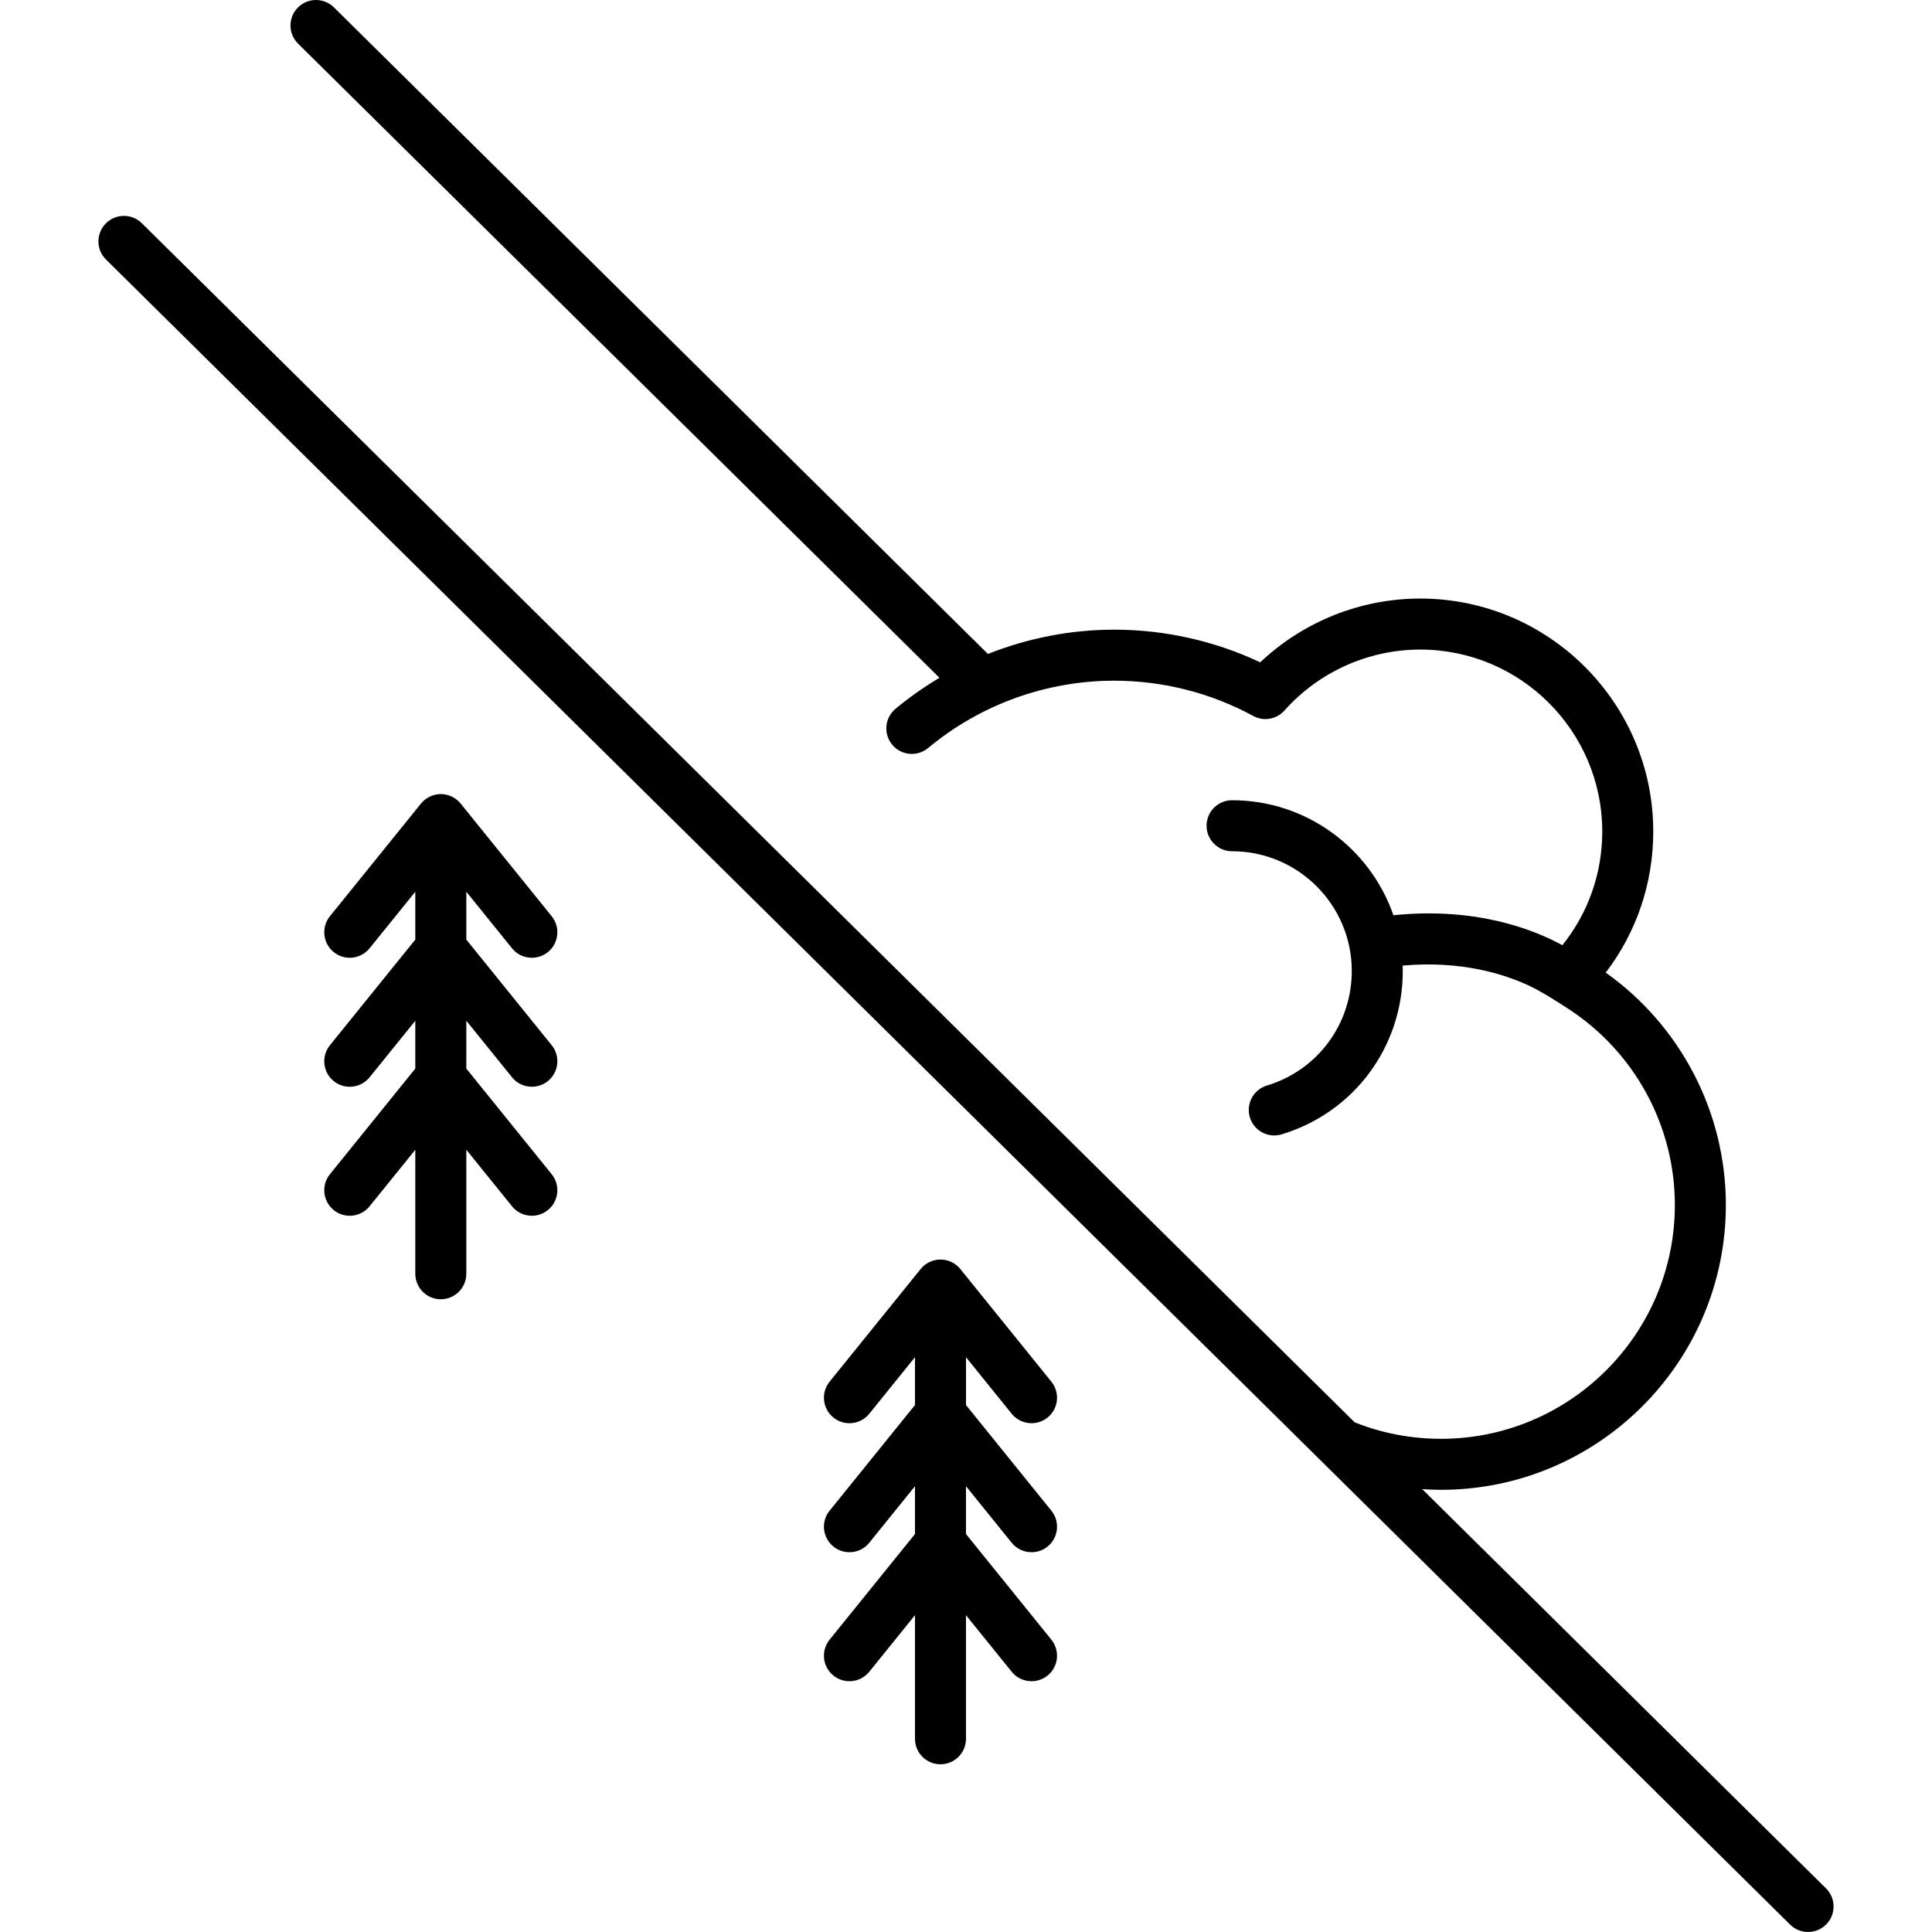
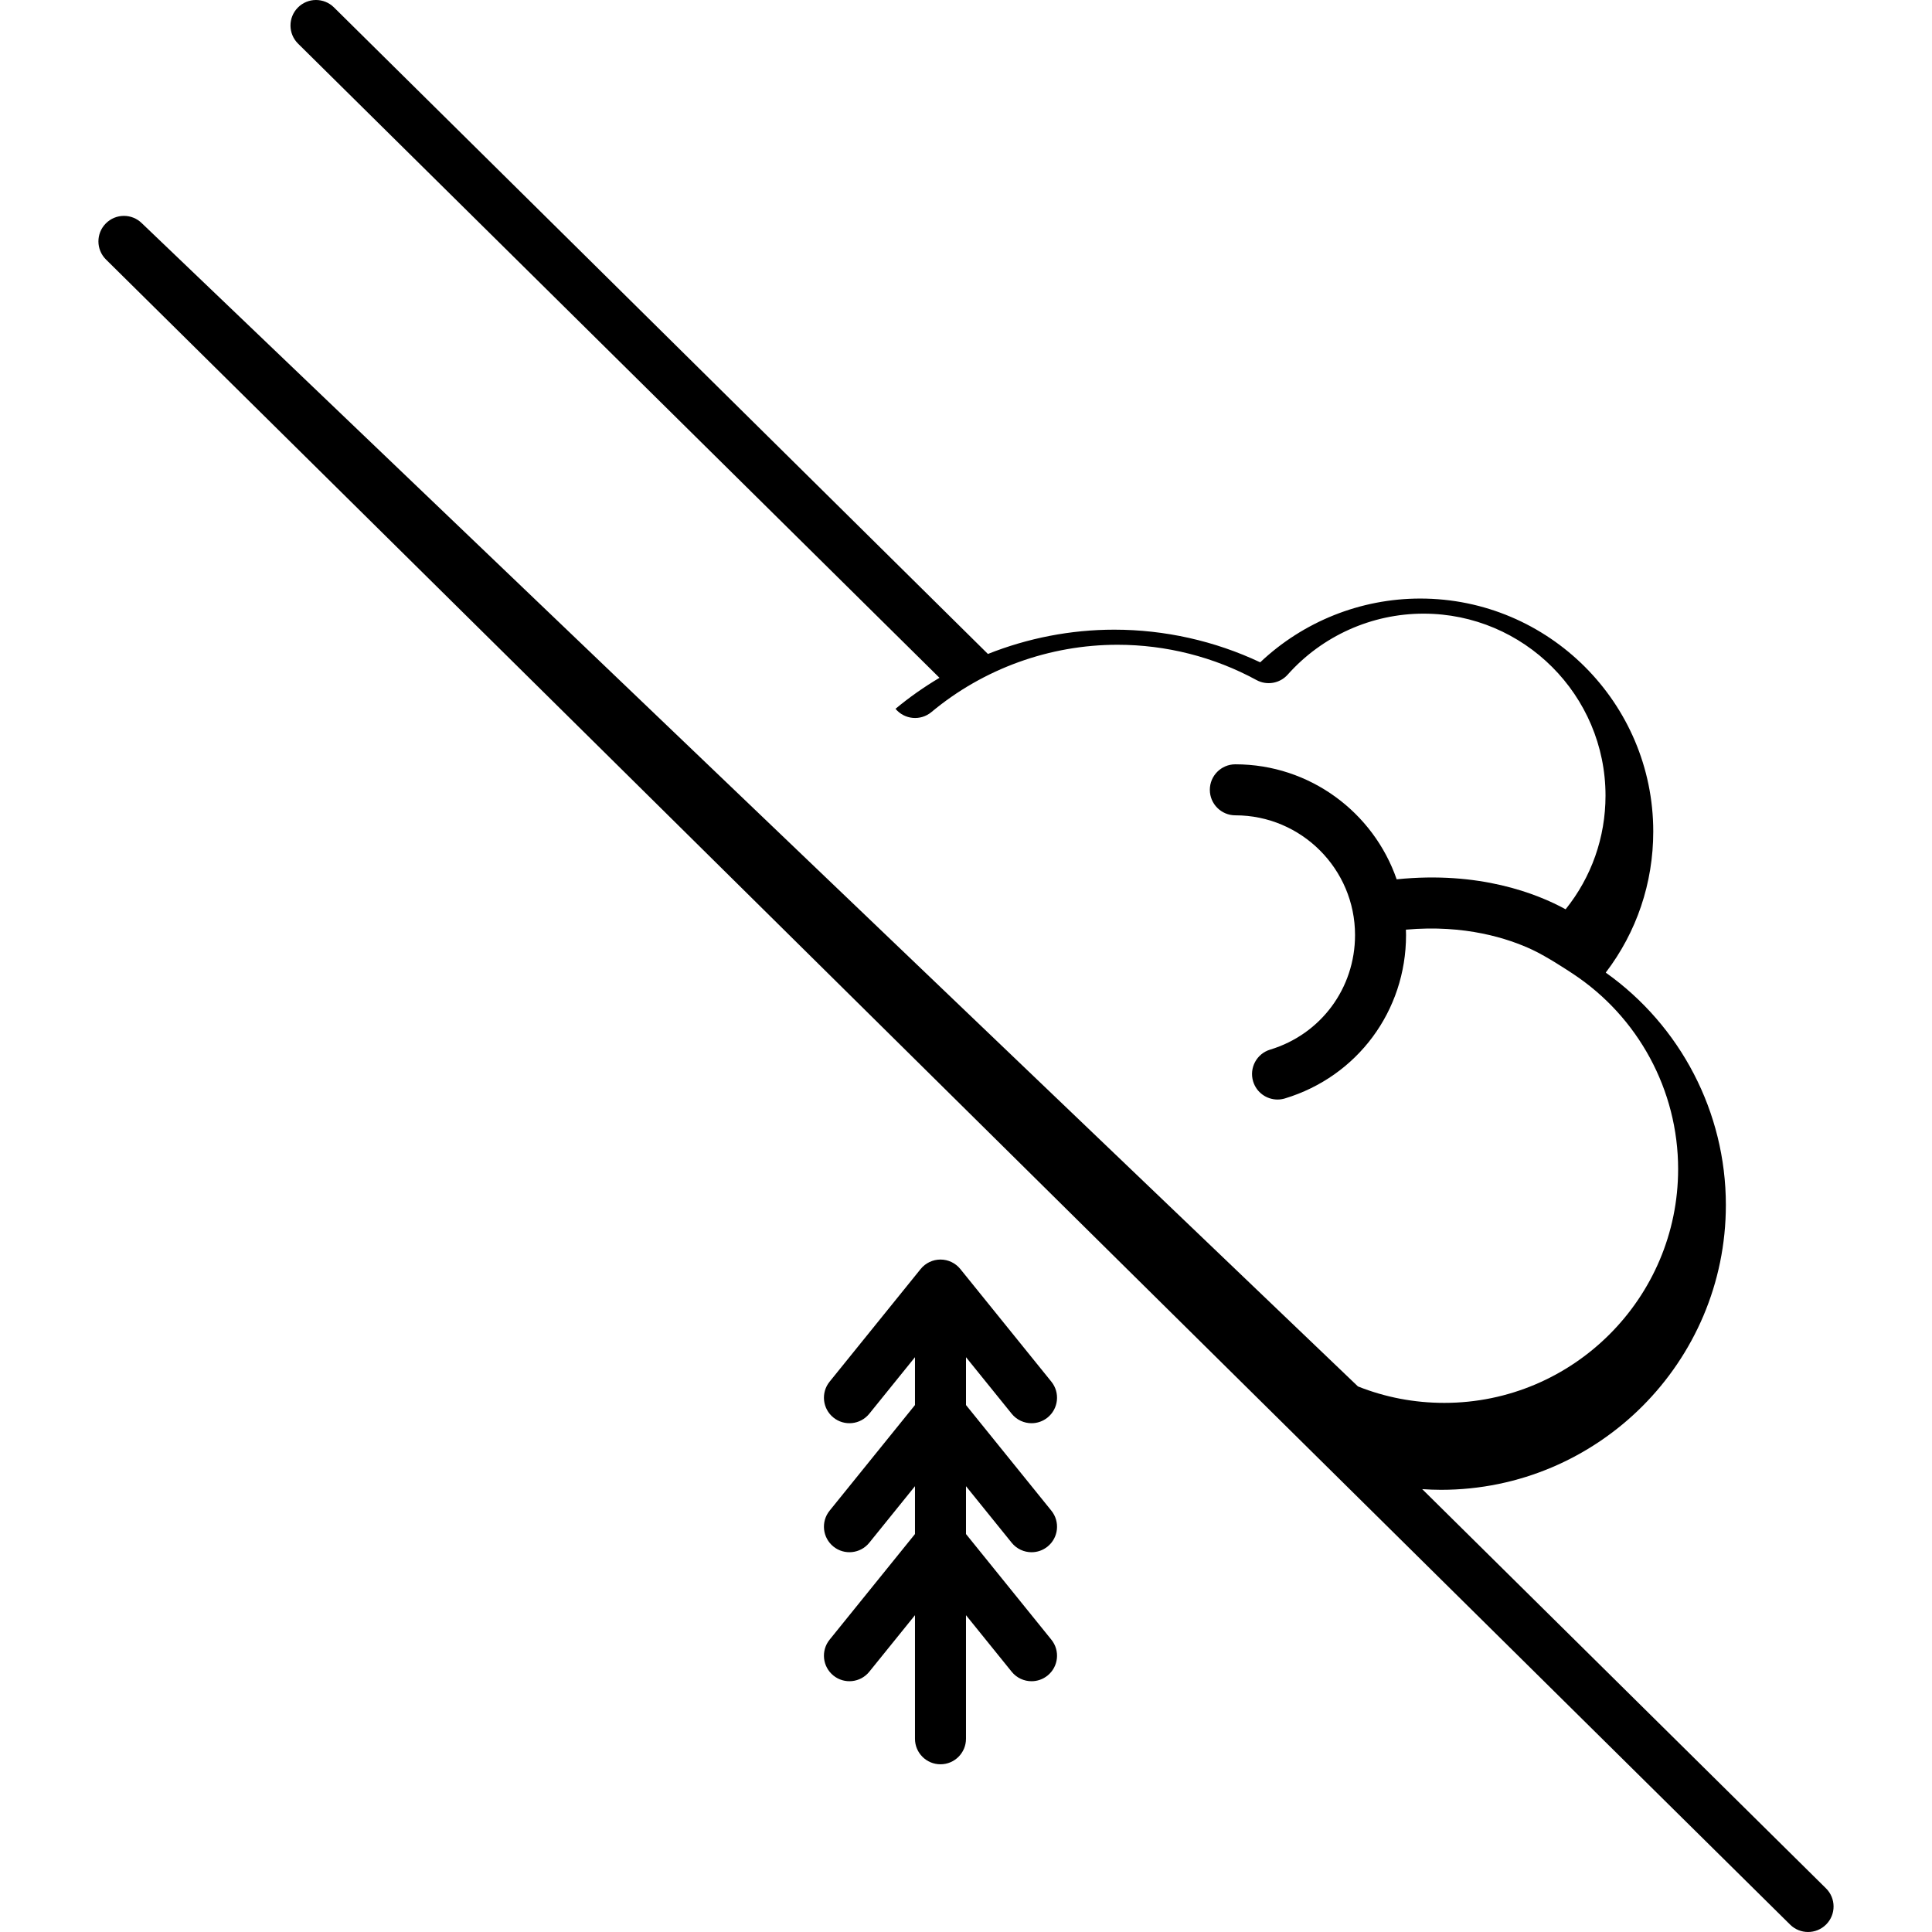
<svg xmlns="http://www.w3.org/2000/svg" version="1.1" id="Capa_1" x="0px" y="0px" viewBox="0 0 454.501 454.501" style="enable-background:new 0 0 454.501 454.501;" xml:space="preserve">
  <g>
-     <path d="M120.451,223.086c2.082,2.576,5.859,2.979,8.438,0.895c2.577-2.083,2.978-5.86,0.895-8.438l-21.418-26.503   c-1.139-1.409-2.854-2.229-4.667-2.229s-3.527,0.819-4.667,2.229l-21.418,26.503c-2.083,2.578-1.682,6.355,0.895,8.438   c1.11,0.897,2.443,1.333,3.768,1.333c1.75,0,3.485-0.762,4.67-2.229l10.751-13.304v11.255L77.615,245.89   c-2.083,2.578-1.682,6.355,0.895,8.438c1.11,0.897,2.443,1.333,3.768,1.333c1.75,0,3.485-0.762,4.67-2.229l10.751-13.304v11.255   l-20.084,24.853c-2.083,2.578-1.682,6.355,0.895,8.438c1.11,0.897,2.443,1.333,3.768,1.333c1.75,0,3.485-0.762,4.67-2.229   l10.751-13.304v29.173c0,3.313,2.686,6,6,6s6-2.687,6-6v-29.174l10.752,13.304c2.082,2.576,5.859,2.979,8.438,0.895   c2.577-2.083,2.978-5.86,0.895-8.438l-20.085-24.853v-11.255l10.752,13.304c2.082,2.576,5.859,2.979,8.438,0.895   c2.577-2.083,2.978-5.86,0.895-8.438l-20.085-24.853v-11.255L120.451,223.086z" />
-     <path d="M429.564,444.234l-94.989-93.916c1.468,0.095,2.941,0.16,4.424,0.16c36.949,0,67.009-30.06,67.009-67.009   c0-21.836-10.668-42.178-28.261-54.665c7.252-9.494,11.179-21.041,11.179-33.188c0-30.221-24.587-54.807-54.808-54.807   c-14.046,0-27.526,5.418-37.657,15.003c-10.674-5.037-22.45-7.682-34.332-7.682c-10.241,0-20.327,1.979-29.722,5.713L78.556,1.733   c-2.356-2.329-6.155-2.309-8.485,0.048c-2.33,2.356-2.308,6.155,0.048,8.485l150.893,149.188   c-3.619,2.151-7.087,4.576-10.348,7.294c-2.545,2.122-2.889,5.905-0.768,8.451c2.122,2.545,5.906,2.89,8.451,0.768   c12.252-10.211,27.801-15.835,43.782-15.835c11.422,0,22.725,2.869,32.685,8.298c2.448,1.335,5.497,0.805,7.352-1.278   c8.116-9.114,19.763-14.341,31.953-14.341c23.604,0,42.808,19.203,42.808,42.807c0,9.843-3.308,19.174-9.385,26.742   c-6.734-3.682-20.292-9.046-39.747-7.05c-5.446-15.727-20.397-27.055-37.953-27.055c-3.313,0-6,2.687-6,6s2.687,6,6,6   c15.527,0,28.16,12.633,28.16,28.16c0,12.506-8.025,23.339-19.97,26.958c-3.172,0.96-4.964,4.31-4.003,7.481   c0.785,2.592,3.165,4.262,5.74,4.262c0.576,0,1.162-0.083,1.741-0.259c17.042-5.162,28.491-20.611,28.491-38.442   c0-0.423-0.019-0.841-0.032-1.261c13.899-1.248,24.084,2.074,29.776,4.747c3.415,1.604,8.341,4.863,9.462,5.601   c15.394,10.133,24.801,27.392,24.801,45.968c0,30.332-24.677,55.009-55.009,55.009c-7.033,0-13.866-1.304-20.315-3.872   L33.373,52.52c-2.356-2.33-6.156-2.309-8.485,0.048c-2.33,2.356-2.308,6.155,0.048,8.485l396.19,391.714   c1.17,1.156,2.694,1.733,4.219,1.733c1.547,0,3.093-0.595,4.267-1.782C431.942,450.363,431.921,446.564,429.564,444.234z" />
+     <path d="M429.564,444.234l-94.989-93.916c1.468,0.095,2.941,0.16,4.424,0.16c36.949,0,67.009-30.06,67.009-67.009   c0-21.836-10.668-42.178-28.261-54.665c7.252-9.494,11.179-21.041,11.179-33.188c0-30.221-24.587-54.807-54.808-54.807   c-14.046,0-27.526,5.418-37.657,15.003c-10.674-5.037-22.45-7.682-34.332-7.682c-10.241,0-20.327,1.979-29.722,5.713L78.556,1.733   c-2.356-2.329-6.155-2.309-8.485,0.048c-2.33,2.356-2.308,6.155,0.048,8.485l150.893,149.188   c-3.619,2.151-7.087,4.576-10.348,7.294c2.122,2.545,5.906,2.89,8.451,0.768   c12.252-10.211,27.801-15.835,43.782-15.835c11.422,0,22.725,2.869,32.685,8.298c2.448,1.335,5.497,0.805,7.352-1.278   c8.116-9.114,19.763-14.341,31.953-14.341c23.604,0,42.808,19.203,42.808,42.807c0,9.843-3.308,19.174-9.385,26.742   c-6.734-3.682-20.292-9.046-39.747-7.05c-5.446-15.727-20.397-27.055-37.953-27.055c-3.313,0-6,2.687-6,6s2.687,6,6,6   c15.527,0,28.16,12.633,28.16,28.16c0,12.506-8.025,23.339-19.97,26.958c-3.172,0.96-4.964,4.31-4.003,7.481   c0.785,2.592,3.165,4.262,5.74,4.262c0.576,0,1.162-0.083,1.741-0.259c17.042-5.162,28.491-20.611,28.491-38.442   c0-0.423-0.019-0.841-0.032-1.261c13.899-1.248,24.084,2.074,29.776,4.747c3.415,1.604,8.341,4.863,9.462,5.601   c15.394,10.133,24.801,27.392,24.801,45.968c0,30.332-24.677,55.009-55.009,55.009c-7.033,0-13.866-1.304-20.315-3.872   L33.373,52.52c-2.356-2.33-6.156-2.309-8.485,0.048c-2.33,2.356-2.308,6.155,0.048,8.485l396.19,391.714   c1.17,1.156,2.694,1.733,4.219,1.733c1.547,0,3.093-0.595,4.267-1.782C431.942,450.363,431.921,446.564,429.564,444.234z" />
    <path d="M237.998,332.581c1.187,1.467,2.921,2.229,4.671,2.229c1.324,0,2.657-0.436,3.768-1.333   c2.577-2.083,2.978-5.86,0.896-8.438l-21.418-26.503c-1.139-1.409-2.854-2.229-4.667-2.229s-3.527,0.819-4.667,2.229   l-21.418,26.503c-2.083,2.578-1.682,6.355,0.895,8.438c2.577,2.083,6.355,1.682,8.438-0.895l10.751-13.304v11.255l-20.084,24.853   c-2.083,2.578-1.682,6.355,0.895,8.438c2.577,2.083,6.355,1.682,8.438-0.895l10.751-13.304v11.255l-20.084,24.853   c-2.083,2.578-1.682,6.355,0.895,8.438c2.577,2.083,6.355,1.682,8.438-0.895l10.751-13.304v29.073c0,3.313,2.686,6,6,6s6-2.687,6-6   v-29.073l10.751,13.304c1.187,1.467,2.921,2.229,4.671,2.229c1.324,0,2.657-0.436,3.768-1.333c2.577-2.083,2.978-5.86,0.896-8.438   l-20.085-24.853v-11.255l10.751,13.304c1.187,1.467,2.921,2.229,4.671,2.229c1.324,0,2.657-0.436,3.768-1.333   c2.577-2.083,2.978-5.86,0.896-8.438l-20.085-24.853v-11.255L237.998,332.581z" />
  </g>
  <g>
</g>
  <g>
</g>
  <g>
</g>
  <g>
</g>
  <g>
</g>
  <g>
</g>
  <g>
</g>
  <g>
</g>
  <g>
</g>
  <g>
</g>
  <g>
</g>
  <g>
</g>
  <g>
</g>
  <g>
</g>
  <g>
</g>
</svg>